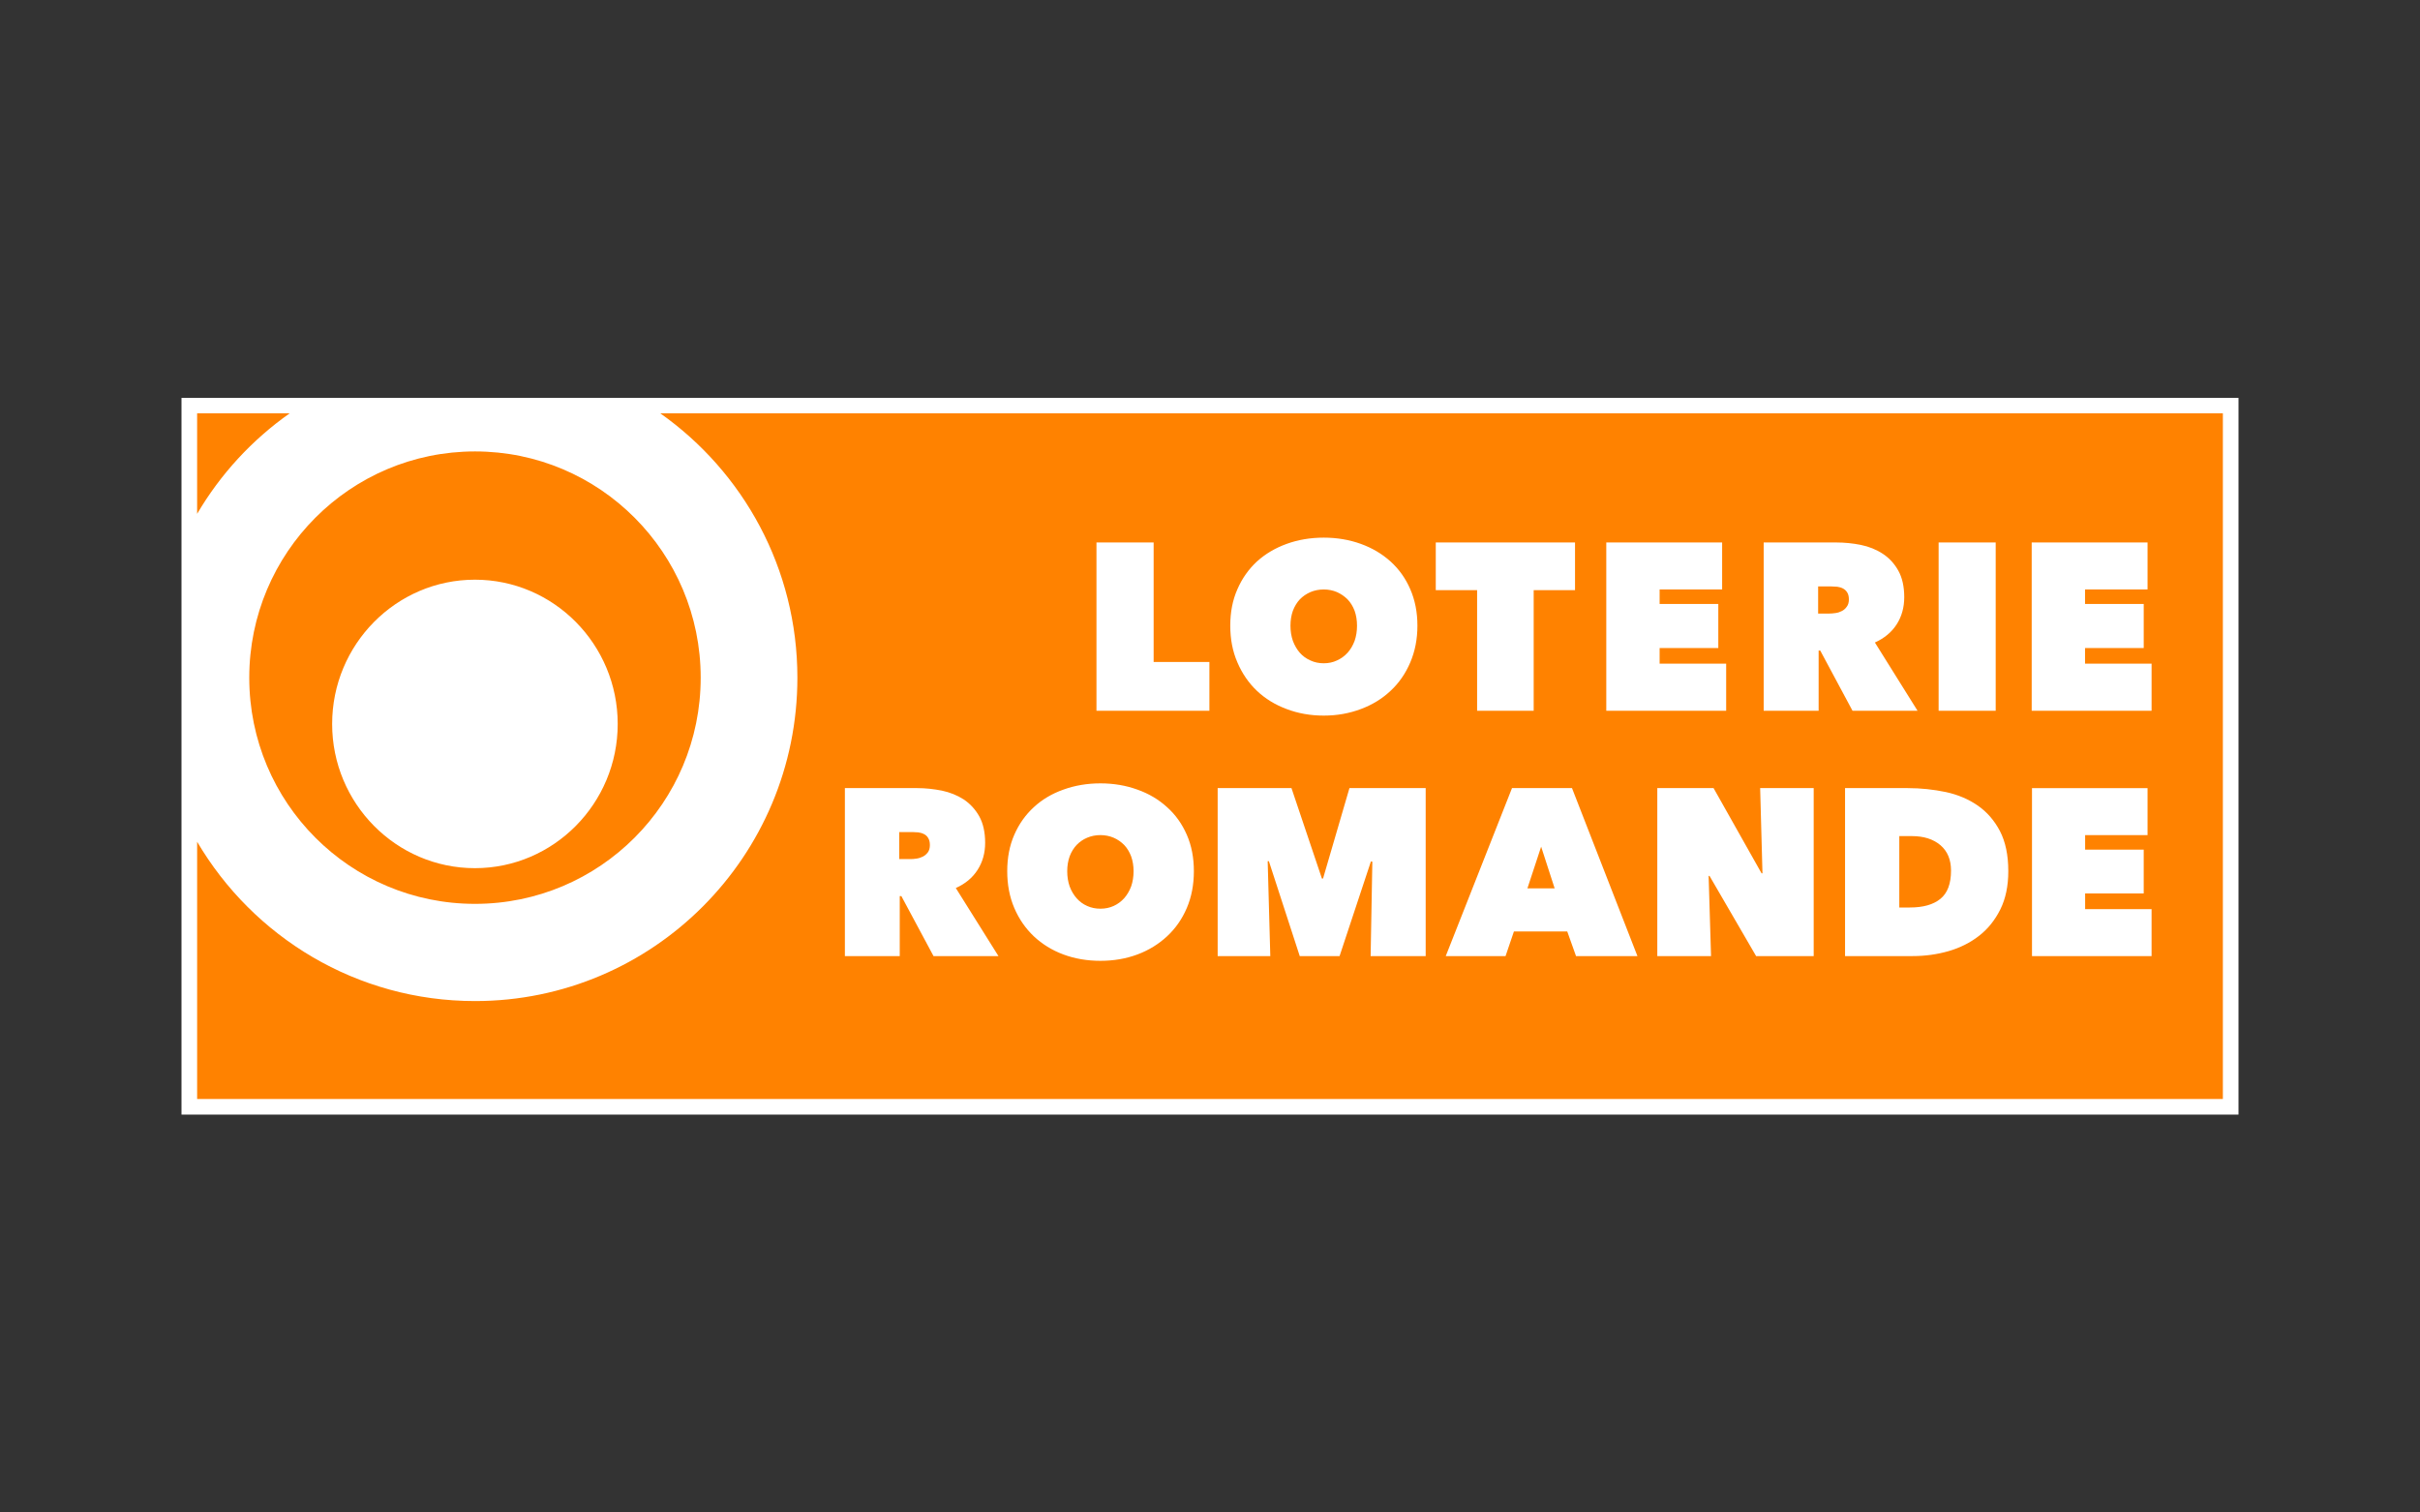
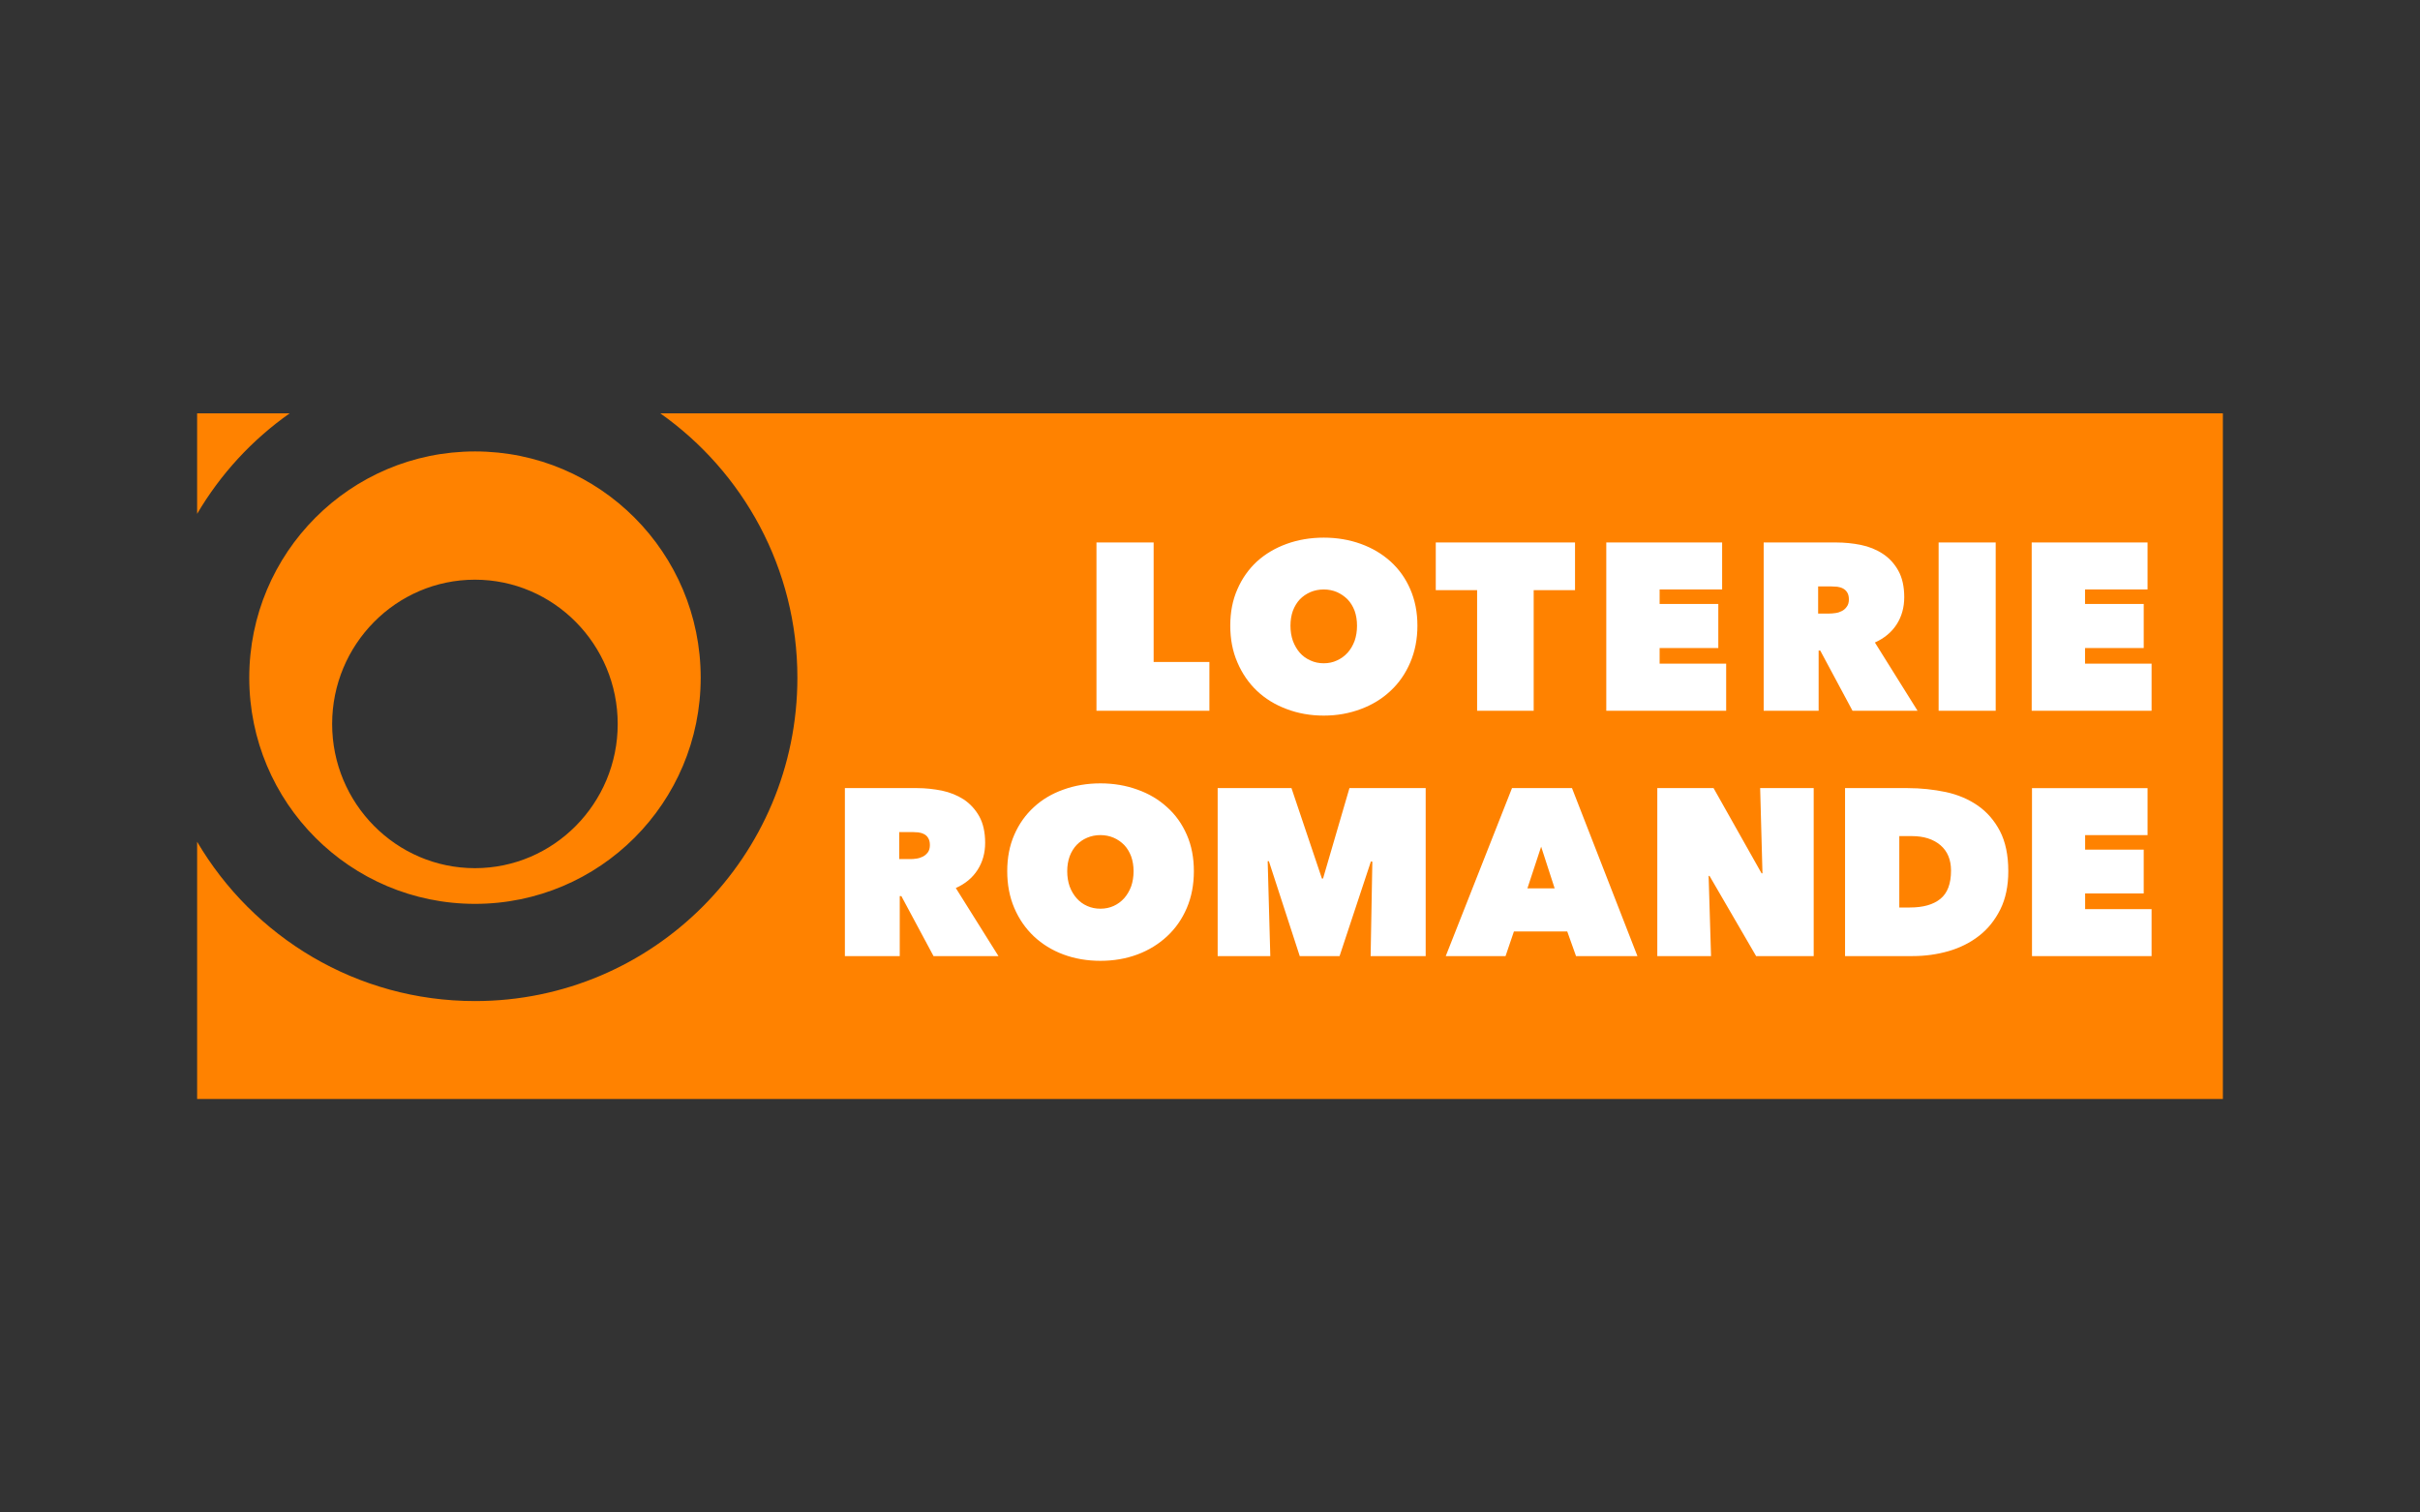
<svg xmlns="http://www.w3.org/2000/svg" xml:space="preserve" width="240px" height="150px" version="1.1" style="shape-rendering:geometricPrecision; text-rendering:geometricPrecision; image-rendering:optimizeQuality; fill-rule:evenodd; clip-rule:evenodd" viewBox="0 0 24000 15000">
  <rect x="0" y="0" width="24000" height="15000" fill="#333333" stroke="none" />
  <defs>
    <style type="text/css">
   
    .fil0 {fill:none}
    .fil2 {fill:#FF8200;fill-rule:nonzero}
    .fil1 {fill:white;fill-rule:nonzero}
   
  </style>
  </defs>
  <g id="Plan_x0020_1">
-     <rect class="fil0" width="24000" height="15000" />
    <g id="_1932076002784">
-       <polygon class="fil1" points="1800,11054 22200,11054 22200,3946 1800,3946 " />
      <path class="fil2" d="M6548 4099c822,580 1360,1538 1360,2622 0,1771 -1431,3207 -3197,3207 -1175,0 -2200,-635 -2756,-1580l0 2551 20090 0 0 -6800 -15497 0zm-3254 3081c0,788 635,1430 1416,1430 781,0 1416,-642 1416,-1430 0,-789 -635,-1431 -1416,-1431 -781,0 -1416,642 -1416,1431zm-822 -459c0,-1239 1002,-2244 2239,-2244 1236,0 2238,1005 2238,2244 0,1240 -1002,2243 -2238,2243 -1237,0 -2239,-1003 -2239,-2243zm-517 -1625l0 -997 918 0c-373,263 -686,602 -918,997z" />
      <path class="fil1" d="M20152 7816l1146 0 0 466 -619 0 0 144 581 0 0 435 -581 0 0 155 659 0 0 466 -1186 0 0 -1666zm-1316 476l0 708 104 0c132,0 233,-28 304,-86 70,-57 105,-150 105,-280 0,-108 -35,-192 -105,-252 -71,-60 -165,-90 -283,-90l-125 0zm-538 1190l0 -1666 621 0c132,0 257,14 378,39 120,26 226,71 317,134 92,64 165,148 220,253 55,106 83,238 83,398 0,146 -26,272 -79,379 -53,106 -123,194 -211,262 -87,68 -189,119 -303,152 -115,33 -234,49 -358,49l-668 0zm-1862 -1666l558 0 476 845 9 0 -23 -845 531 0 0 1666 -571 0 -462 -795 -9 0 24 795 -533 0 0 -1666zm-1152 581l-136 413 270 0 -134 -413zm-289 -581l595 0 649 1666 -609 0 -87 -244 -529 0 -83 244 -593 0 657 -1666zm-2423 725l26 941 -522 0 0 -1666 732 0 302 897 11 0 262 -897 756 0 0 1666 -546 0 17 -936 -14 -3 -311 939 -395 0 -306 -941 -12 0zm-1988 99c0,55 8,105 24,151 17,45 40,84 69,117 29,33 64,59 105,77 40,18 84,27 131,27 47,0 91,-9 131,-27 40,-18 75,-44 105,-77 29,-33 52,-72 69,-117 16,-46 24,-96 24,-151 0,-53 -8,-102 -24,-147 -17,-45 -40,-82 -69,-113 -30,-30 -65,-55 -105,-72 -40,-17 -84,-26 -131,-26 -47,0 -91,9 -131,26 -41,17 -76,42 -105,72 -29,31 -52,68 -69,113 -16,45 -24,94 -24,147zm-595 0c0,-133 23,-254 70,-361 47,-108 112,-199 194,-274 82,-76 180,-134 293,-174 113,-41 236,-62 367,-62 132,0 254,21 367,62 113,40 211,98 294,174 84,75 149,166 196,274 47,107 70,228 70,361 0,133 -23,255 -70,365 -47,110 -112,203 -196,281 -83,77 -181,138 -294,180 -113,42 -235,63 -367,63 -131,0 -254,-21 -367,-63 -113,-42 -211,-103 -293,-180 -82,-78 -147,-171 -194,-281 -47,-110 -70,-232 -70,-365zm-1071 -120l110 0c18,0 39,-1 62,-5 22,-3 43,-10 63,-20 19,-10 35,-24 49,-42 13,-18 20,-42 20,-72 0,-30 -6,-53 -17,-70 -10,-18 -25,-31 -42,-39 -17,-9 -35,-14 -56,-17 -20,-2 -39,-3 -56,-3l-133 0 0 268zm-539 -704l718 0c81,0 162,9 244,25 80,17 152,46 216,87 63,42 115,98 154,167 39,70 59,158 59,263 0,102 -25,191 -75,269 -50,78 -122,138 -216,180l423 675 -644 0 -319 -595 -16 0 0 595 -544 0 0 -1666zm11770 -2436l1149 0 0 466 -620 0 0 144 582 0 0 437 -582 0 0 155 660 0 0 467 -1189 0 0 -1669zm-923 0l566 0 0 1669 -566 0 0 -1669zm-1195 705l110 0c19,0 40,-2 62,-5 23,-3 44,-10 63,-20 20,-10 36,-24 49,-43 14,-18 21,-42 21,-72 0,-30 -6,-53 -17,-70 -11,-18 -25,-30 -42,-39 -17,-9 -36,-14 -56,-17 -21,-2 -39,-3 -56,-3l-134 0 0 269zm-540 -705l719 0c82,0 164,8 244,24 82,17 154,46 218,88 63,41 115,97 154,167 39,70 59,158 59,263 0,102 -25,192 -75,270 -50,78 -123,138 -216,180l423 677 -645 0 -320 -597 -16 0 0 597 -545 0 0 -1669zm-1561 0l1149 0 0 466 -620 0 0 144 582 0 0 437 -582 0 0 155 660 0 0 467 -1189 0 0 -1669zm-720 1669l-561 0 0 -1196 -410 0 0 -473 1381 0 0 473 -410 0 0 1196zm-2412 -844c0,55 8,105 24,151 17,45 40,85 69,118 29,33 64,58 105,76 40,19 85,28 132,28 47,0 91,-9 131,-28 40,-18 75,-43 105,-76 30,-33 53,-73 70,-118 16,-46 24,-96 24,-151 0,-53 -8,-103 -24,-148 -17,-44 -40,-82 -70,-113 -30,-30 -65,-54 -105,-72 -40,-17 -84,-26 -131,-26 -47,0 -92,9 -132,26 -41,18 -76,42 -105,72 -29,31 -52,69 -69,113 -16,45 -24,95 -24,148zm-597 0c0,-134 23,-254 71,-362 47,-108 112,-199 194,-275 83,-75 181,-133 294,-174 113,-41 236,-62 368,-62 132,0 254,21 368,62 113,41 211,99 294,174 84,76 149,167 196,275 47,108 71,228 71,362 0,134 -24,255 -71,365 -47,110 -112,204 -196,282 -83,78 -181,138 -294,180 -114,43 -236,65 -368,65 -132,0 -255,-22 -368,-65 -113,-42 -211,-102 -294,-180 -82,-78 -147,-172 -194,-282 -48,-110 -71,-231 -71,-365zm-1327 -825l567 0 0 1185 553 0 0 484 -1120 0 0 -1669z" />
    </g>
  </g>
</svg>